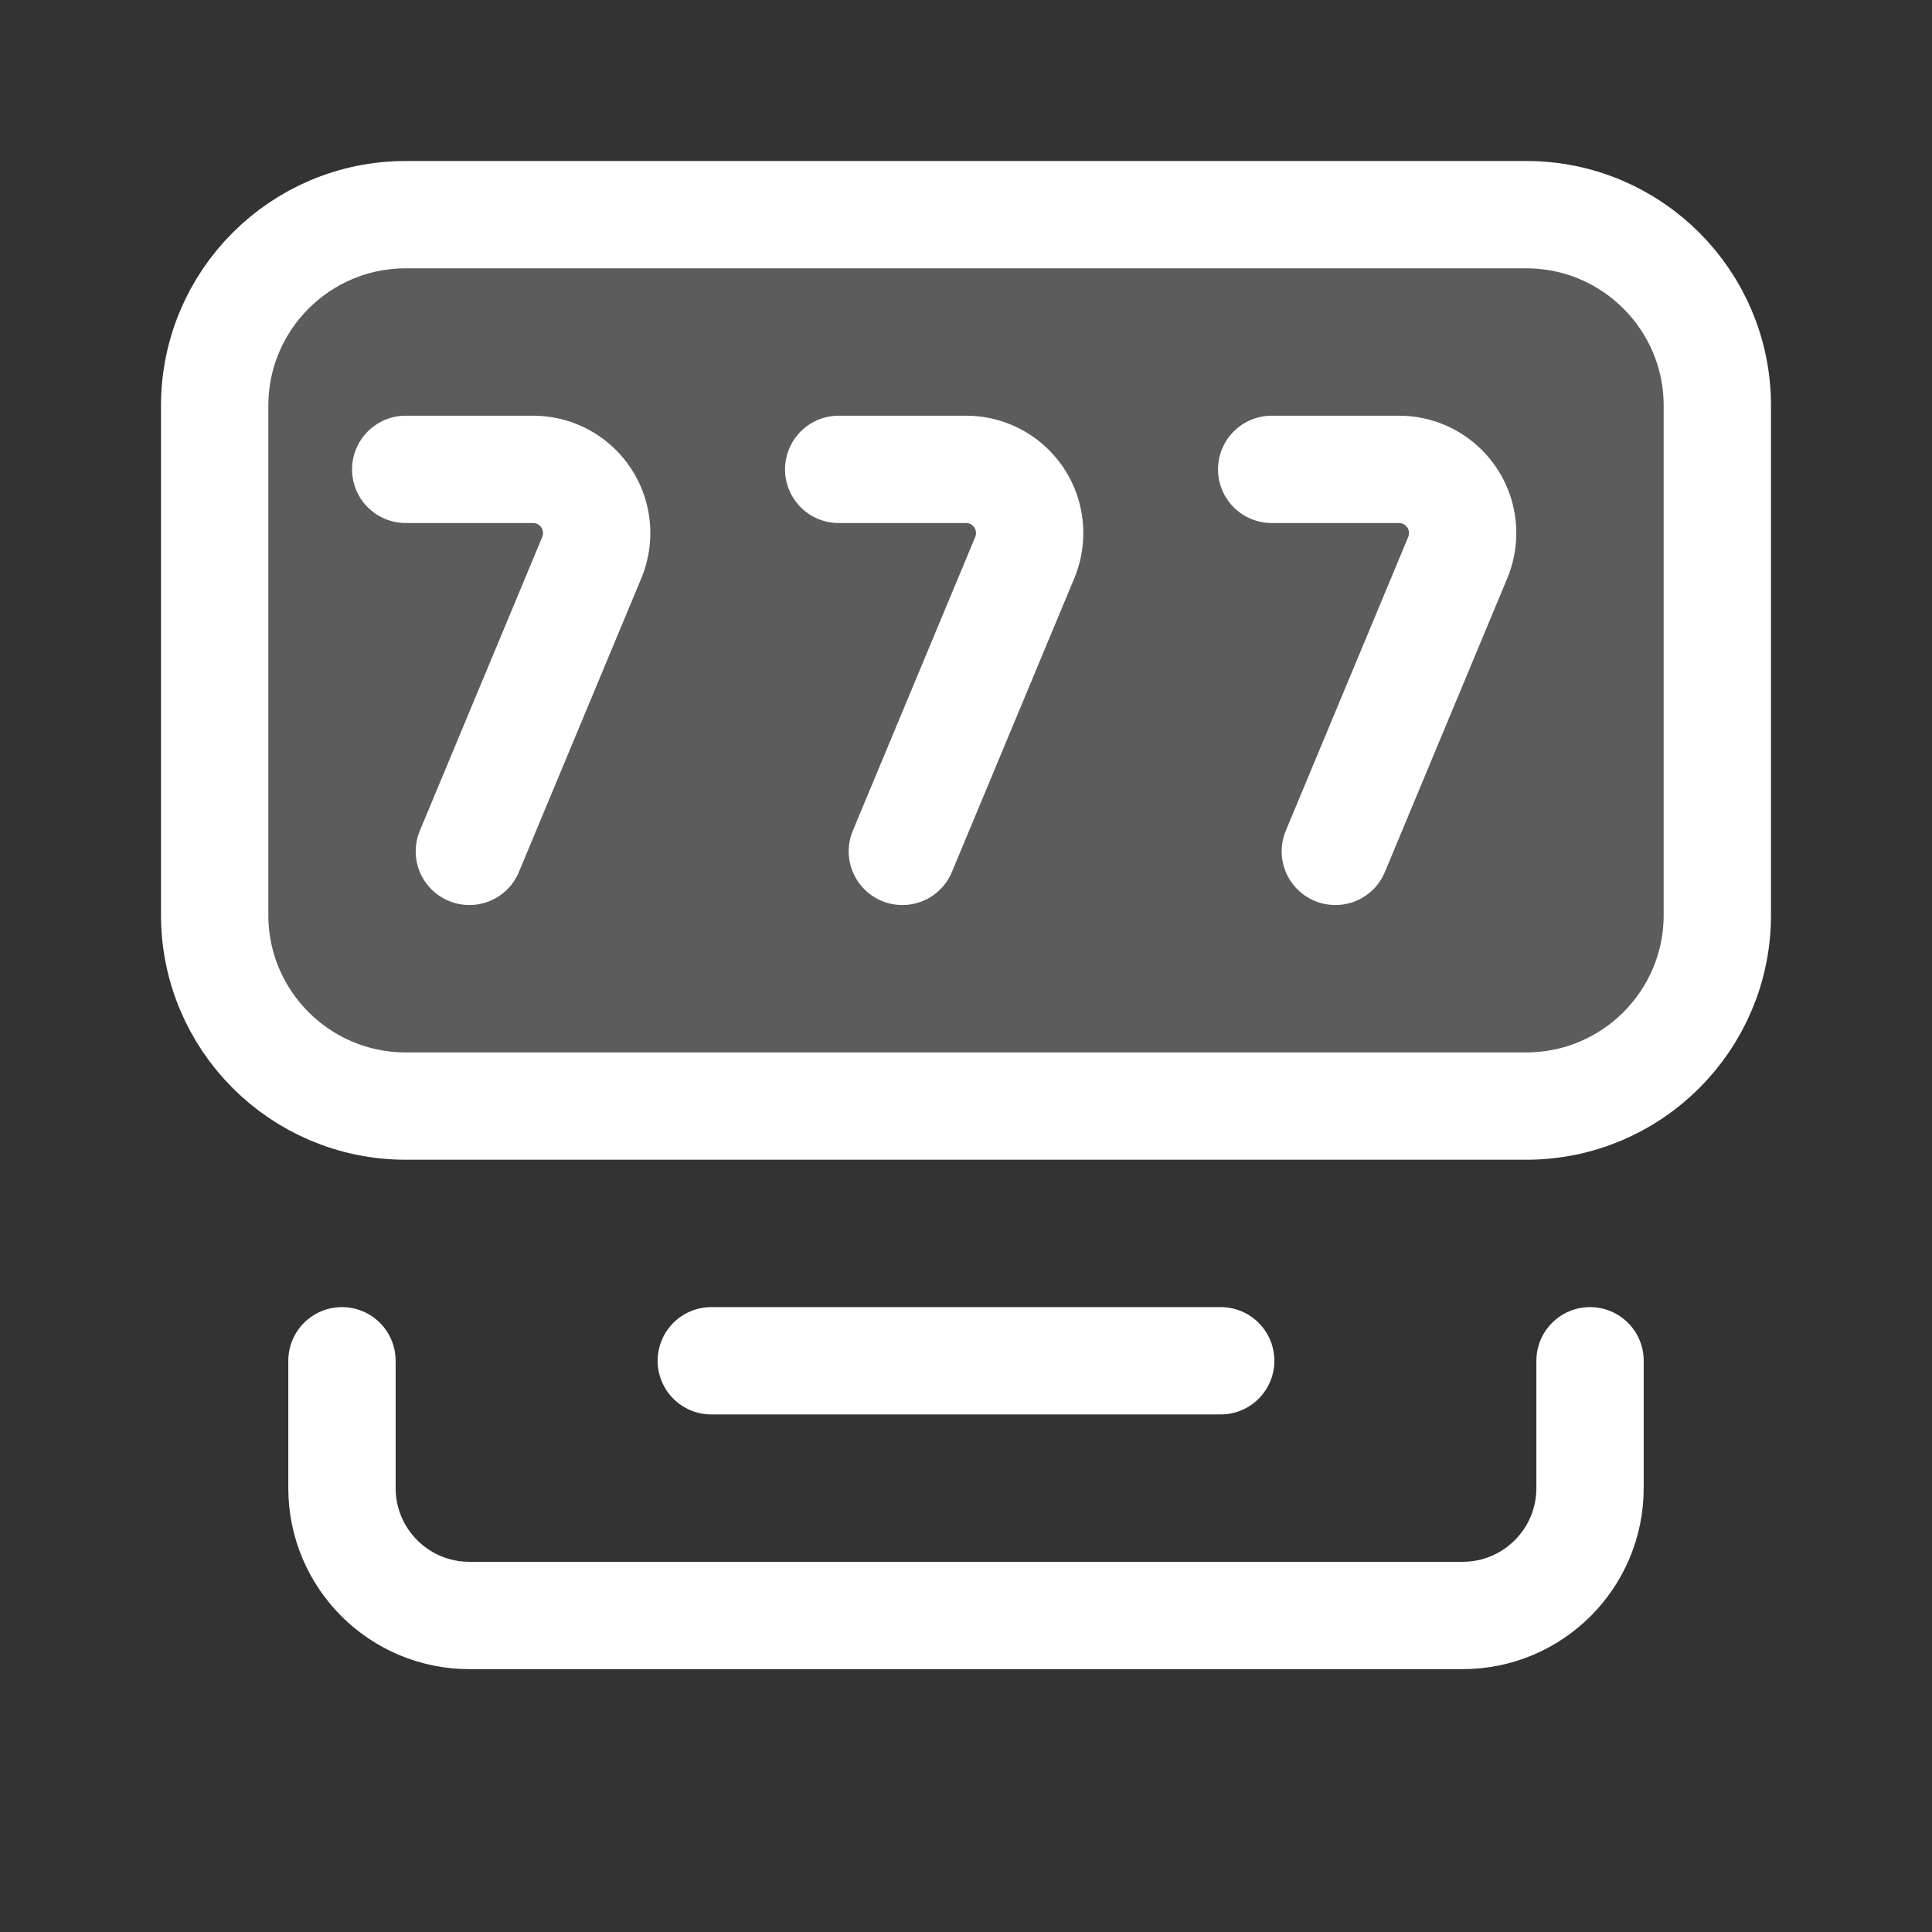
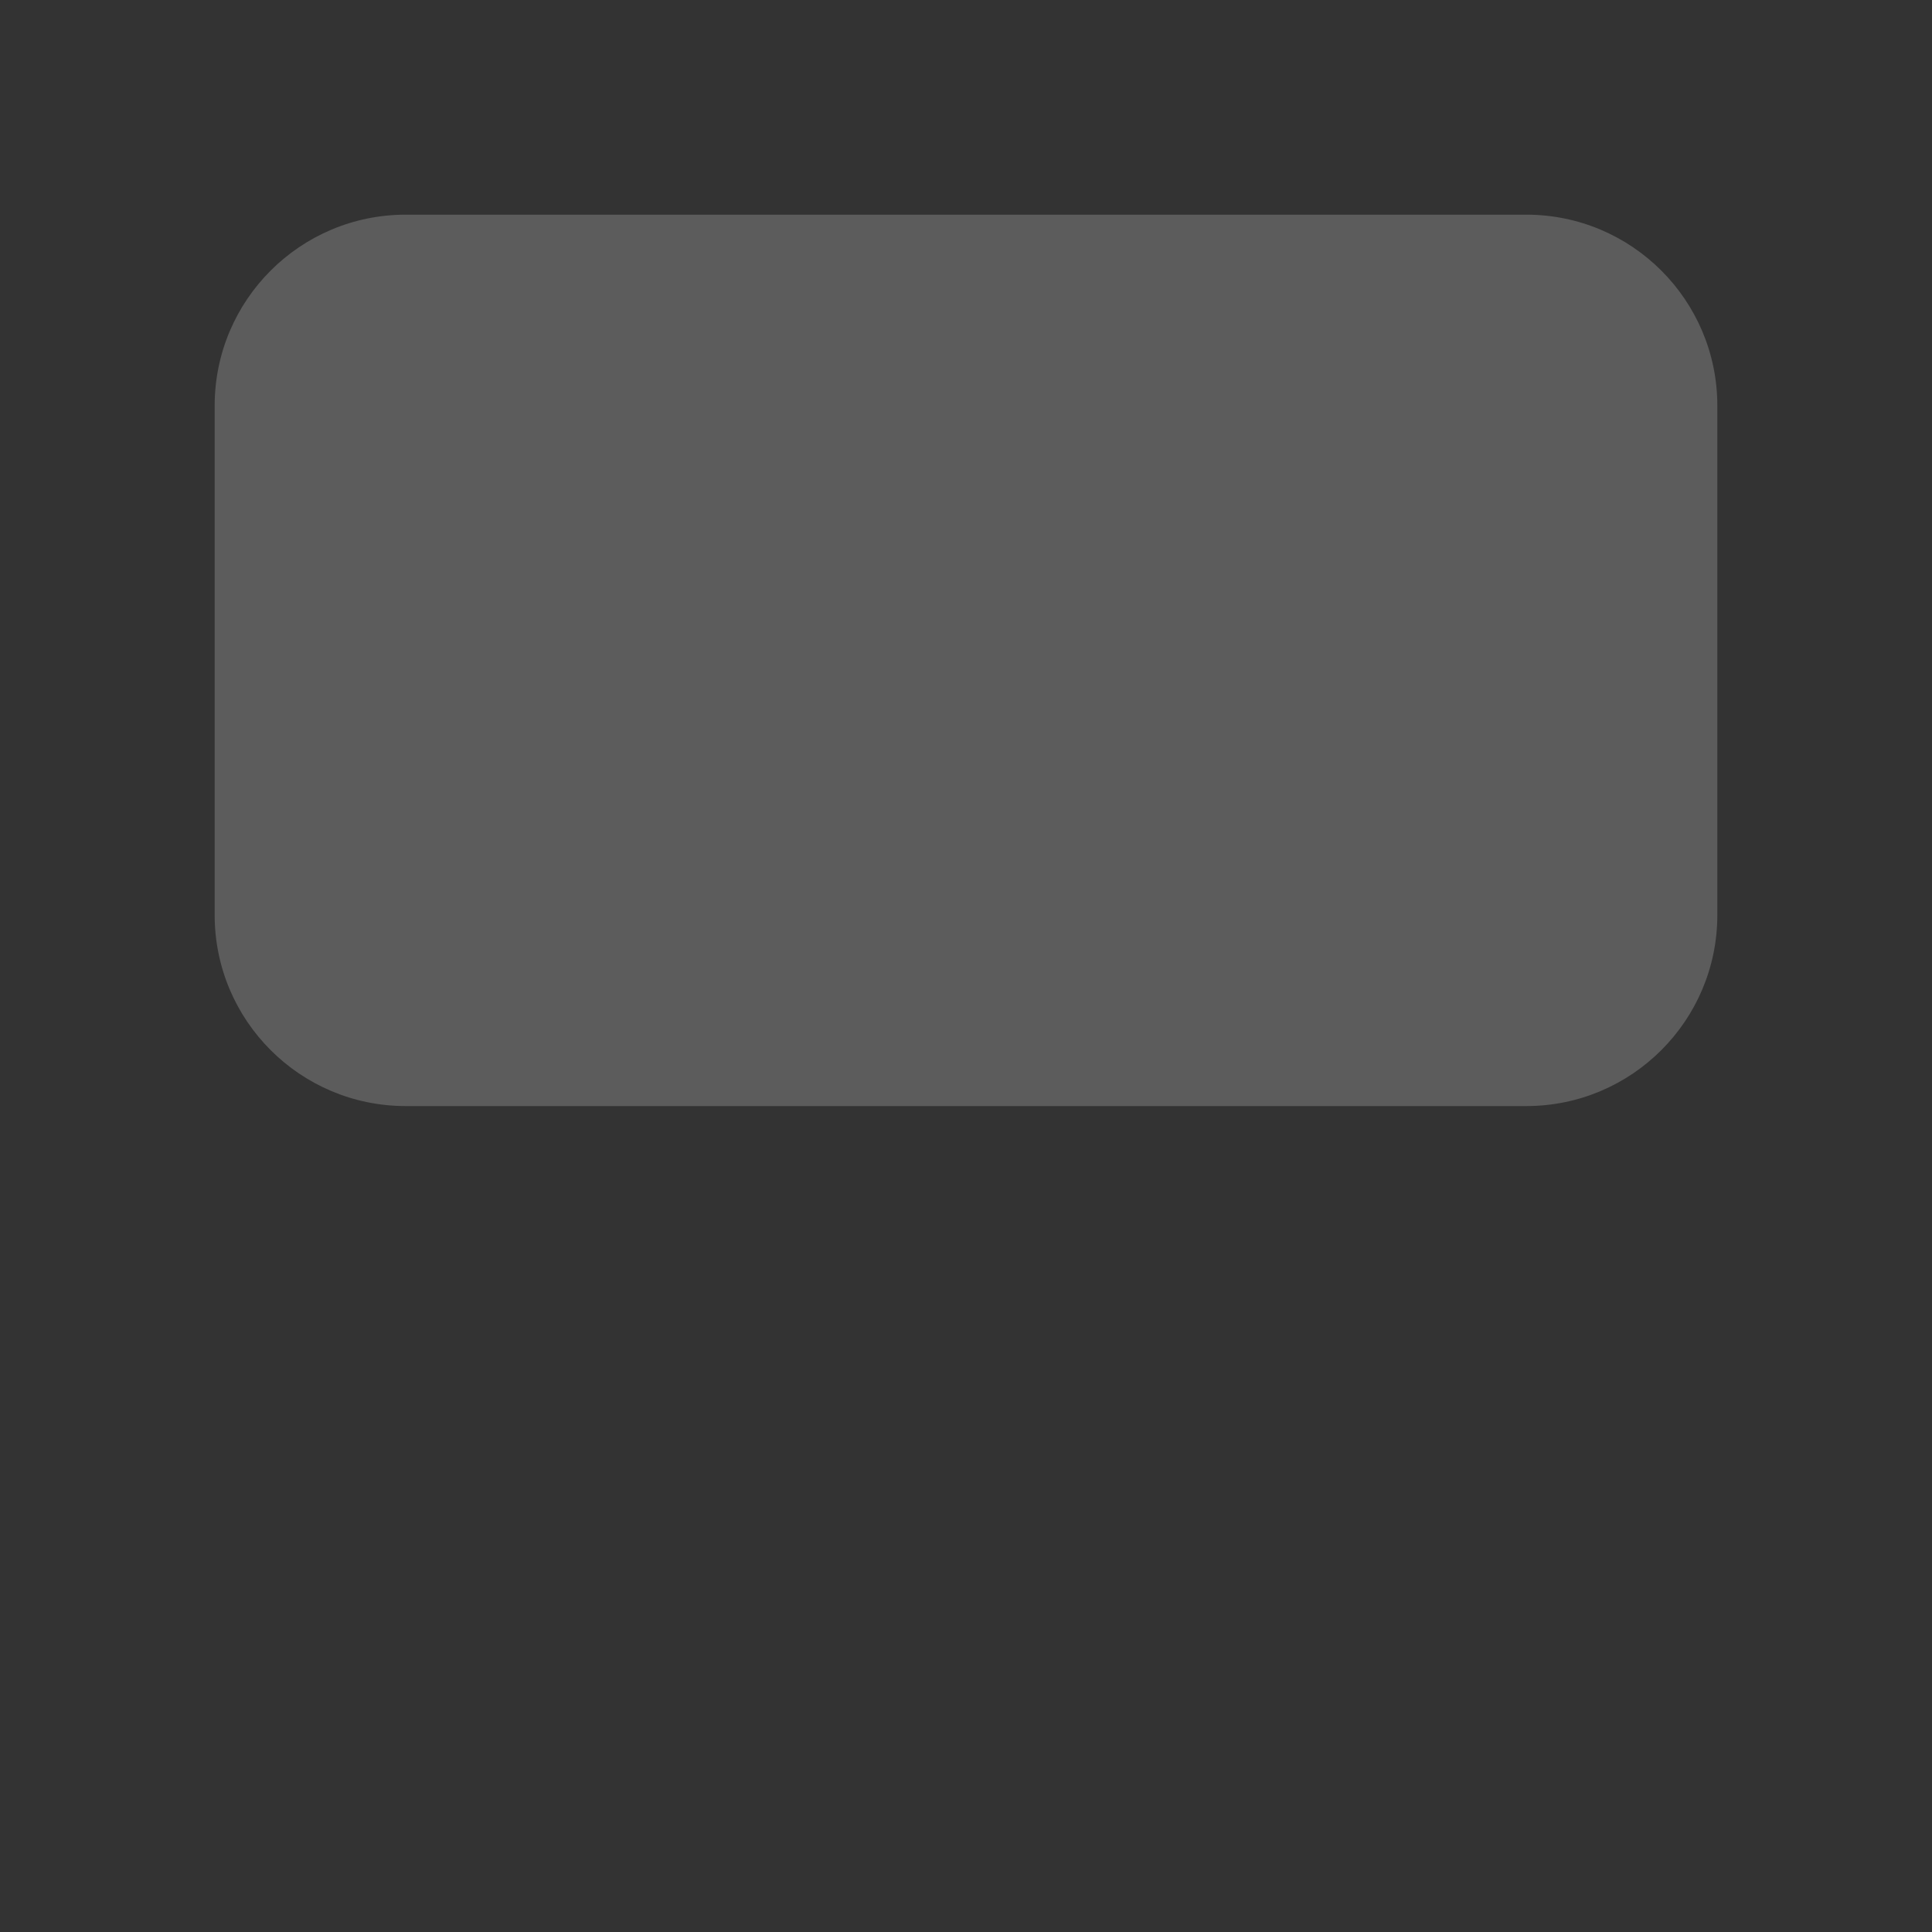
<svg xmlns="http://www.w3.org/2000/svg" width="18" height="18" viewBox="0 0 18 18" fill="none">
  <rect x="0" y="0" width="18" height="18" fill="#333333" stroke="none" />
  <path d="M16 8.525C16 9.508 15.203 10.305 14.22 10.305H3.78C2.797 10.305 2 9.508 2 8.525V3.78C2 2.797 2.797 2 3.78 2H14.22C15.203 2 16 2.797 16 3.78V8.525Z" fill="white" fill-opacity="0.2" />
-   <path d="M3.78 4.373H4.966C5.294 4.373 5.559 4.638 5.559 4.966C5.559 5.047 5.543 5.124 5.514 5.194L4.373 7.932M11.848 4.373H13.034C13.361 4.373 13.627 4.638 13.627 4.966C13.627 5.047 13.611 5.124 13.582 5.194L12.441 7.932M7.814 4.373H9C9.328 4.373 9.593 4.638 9.593 4.966C9.593 5.047 9.577 5.124 9.548 5.194L8.407 7.932M3.186 12.678V13.864C3.186 14.52 3.718 15.051 4.373 15.051H13.627C14.282 15.051 14.814 14.52 14.814 13.864V12.678M6.627 12.678H11.373M16 8.525C16 9.508 15.203 10.305 14.22 10.305H3.78C2.797 10.305 2 9.508 2 8.525V3.78C2 2.797 2.797 2 3.78 2H14.22C15.203 2 16 2.797 16 3.78V8.525Z" stroke="white" stroke-miterlimit="10" stroke-linecap="round" stroke-linejoin="round" />
</svg>